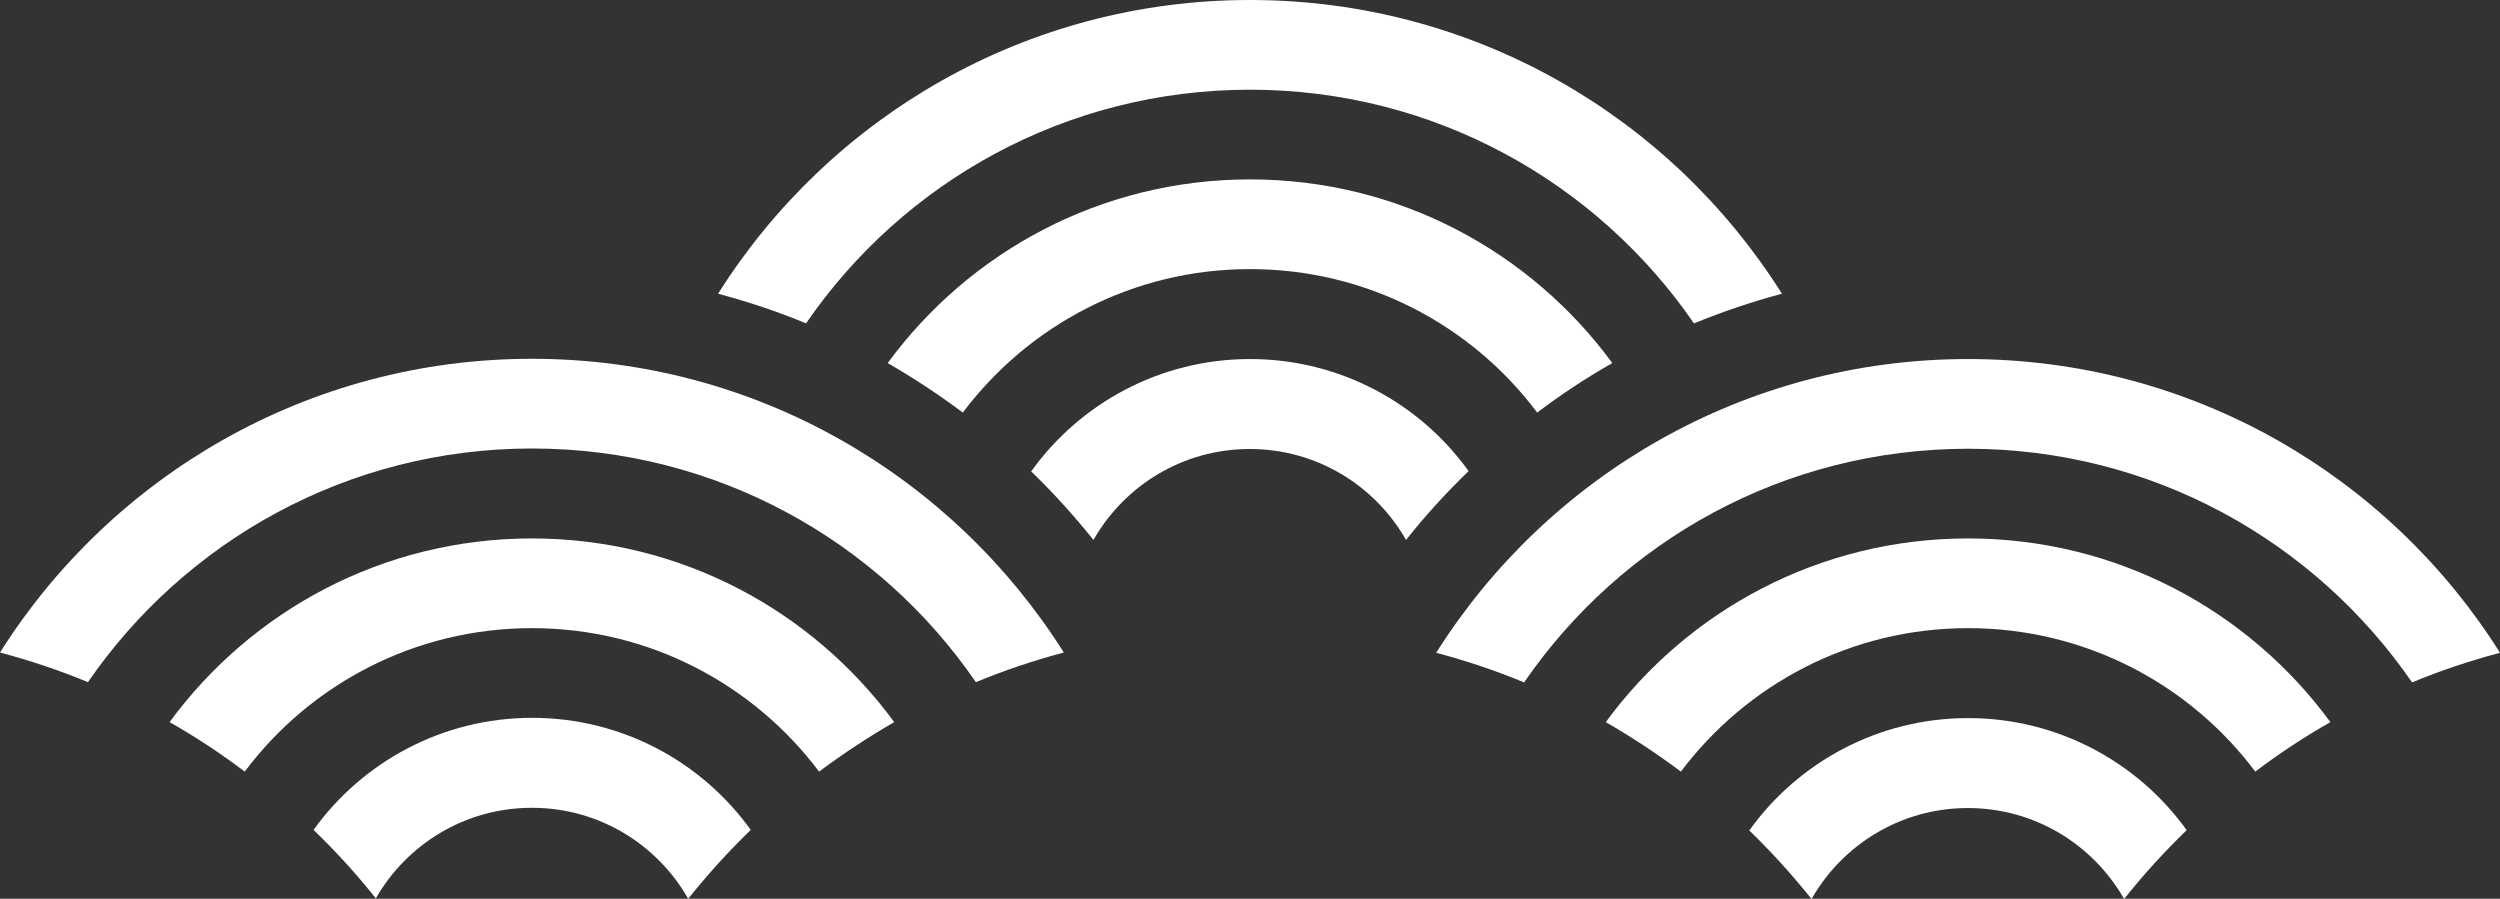
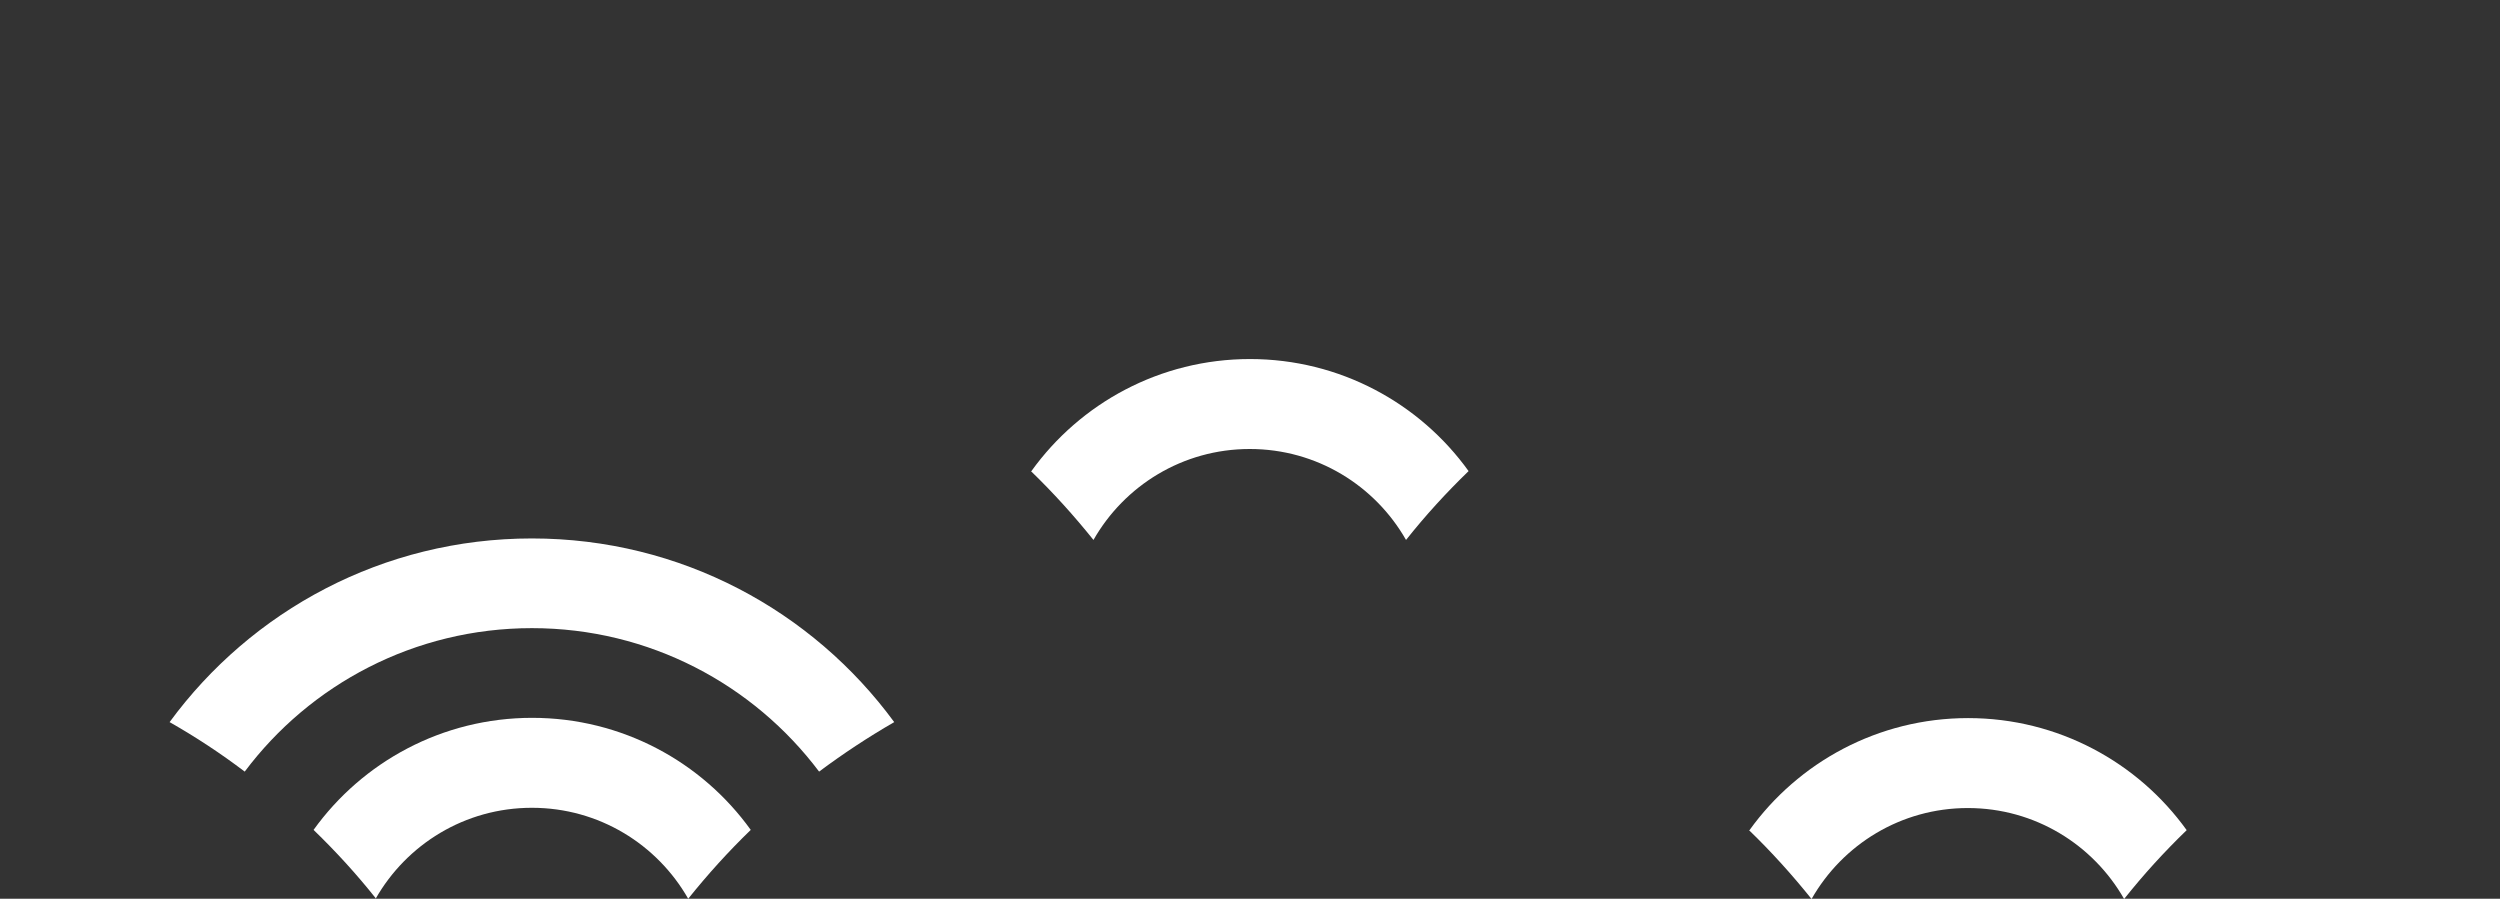
<svg xmlns="http://www.w3.org/2000/svg" id="_レイヤー_1" data-name="レイヤー 1" viewBox="0 0 99.5 35.77">
  <rect x="0" y="0" width="99.5" height="35.77" fill="#333333" stroke="none" />
  <defs>
    <style>
      .cls-1 {
        fill: #fff;
      }
    </style>
  </defs>
-   <path class="cls-1" d="M49.75,0c8.92,0,16.75,4.66,21.17,11.69-1.2.32-2.37.72-3.5,1.18-3.86-5.61-10.33-9.3-17.67-9.3s-13.81,3.68-17.67,9.3c-1.13-.47-2.3-.86-3.5-1.18C33.01,4.66,40.83,0,49.75,0Z" />
-   <path class="cls-1" d="M49.75,7.14c5.93,0,11.17,2.88,14.42,7.31-1.04.59-2.04,1.25-2.99,1.97-2.6-3.47-6.76-5.71-11.43-5.71s-8.82,2.24-11.43,5.71c-.95-.71-1.95-1.37-2.99-1.97,3.25-4.43,8.49-7.31,14.42-7.31h0Z" />
-   <path class="cls-1" d="M78.33,14.29c8.92,0,16.75,4.66,21.17,11.69-1.2.32-2.37.71-3.5,1.18-3.86-5.61-10.33-9.3-17.67-9.3s-13.81,3.68-17.67,9.3c-1.13-.47-2.3-.86-3.5-1.18,4.43-7.02,12.25-11.69,21.17-11.69Z" />
-   <path class="cls-1" d="M78.33,21.43c5.93,0,11.17,2.88,14.42,7.31-1.04.59-2.04,1.25-2.99,1.97-2.6-3.47-6.76-5.71-11.43-5.71s-8.82,2.24-11.43,5.71c-.95-.71-1.95-1.37-2.99-1.97,3.25-4.43,8.49-7.31,14.42-7.31h0Z" />
  <path class="cls-1" d="M69.63,33.04c1.94-2.7,5.12-4.46,8.7-4.46s6.76,1.76,8.7,4.46c-.89.86-1.72,1.77-2.49,2.74-1.23-2.16-3.55-3.62-6.22-3.62s-4.99,1.46-6.22,3.62c-.77-.96-1.6-1.88-2.49-2.74h0Z" />
  <path class="cls-1" d="M41.05,18.75c1.94-2.7,5.12-4.46,8.7-4.46s6.76,1.76,8.7,4.46c-.89.86-1.72,1.77-2.49,2.74-1.23-2.16-3.55-3.62-6.22-3.62s-4.99,1.46-6.22,3.62c-.77-.96-1.6-1.88-2.49-2.74h0Z" />
-   <path class="cls-1" d="M0,25.97c1.2.32,2.37.71,3.5,1.18,3.86-5.61,10.33-9.3,17.67-9.3s13.81,3.68,17.67,9.3c1.13-.47,2.3-.86,3.5-1.18-4.43-7.02-12.25-11.69-21.17-11.69S4.43,18.95,0,25.97Z" />
  <path class="cls-1" d="M14.95,35.77c1.23-2.16,3.55-3.62,6.22-3.62s4.99,1.46,6.22,3.62c.77-.96,1.6-1.88,2.49-2.74-1.94-2.7-5.12-4.46-8.7-4.46s-6.76,1.76-8.7,4.46c.89.86,1.72,1.77,2.49,2.74h0Z" />
  <path class="cls-1" d="M9.74,30.71c2.6-3.47,6.76-5.71,11.43-5.71s8.82,2.24,11.43,5.71c.95-.71,1.95-1.37,2.99-1.97-3.25-4.43-8.49-7.31-14.42-7.31s-11.17,2.88-14.42,7.31c1.04.59,2.04,1.25,2.99,1.97h0Z" />
</svg>